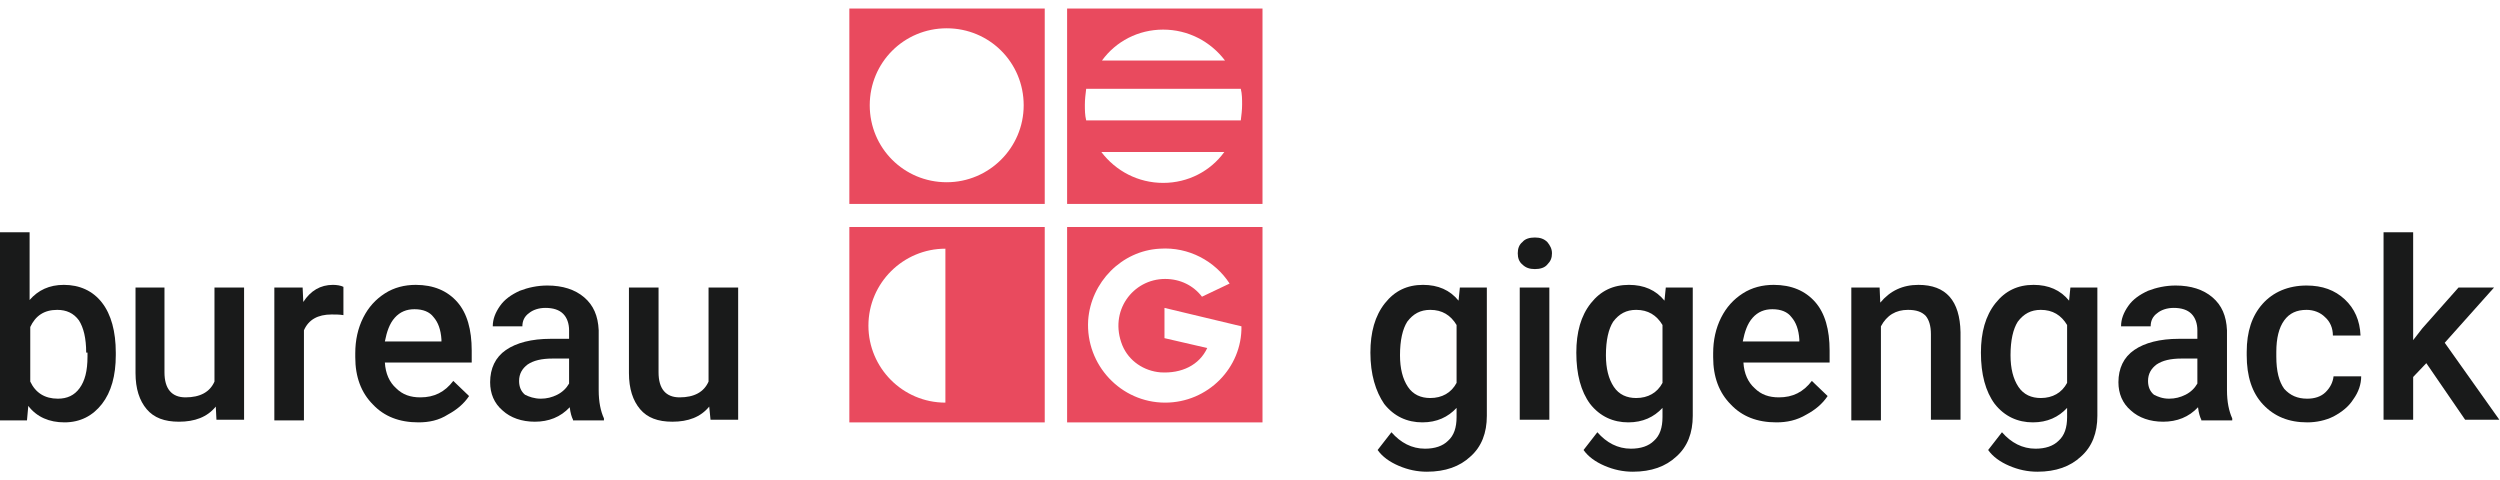
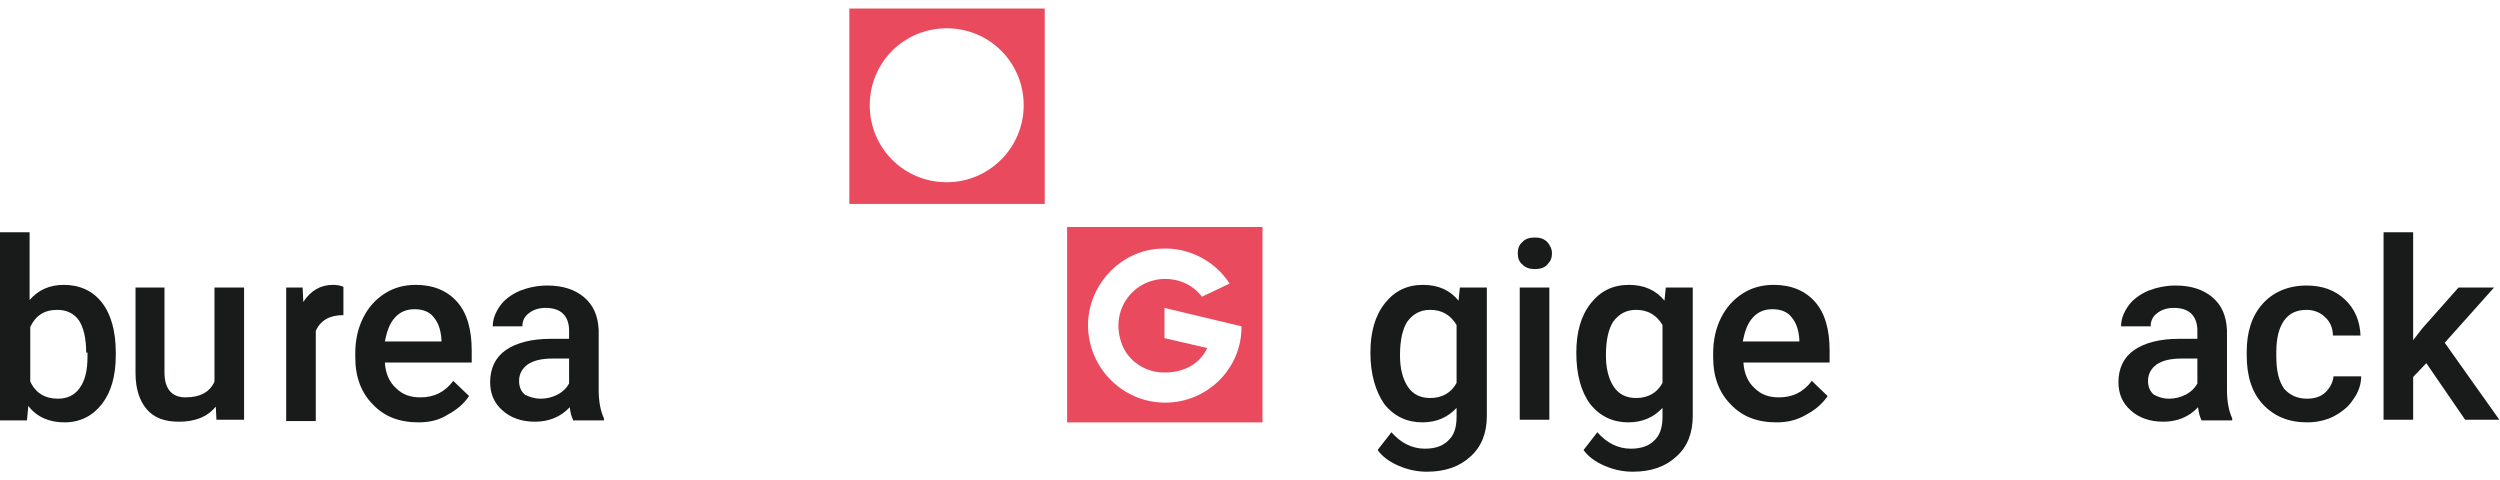
<svg xmlns="http://www.w3.org/2000/svg" version="1.1" id="Laag_1" x="0px" y="0px" viewBox="0 0 380 73" style="enable-background:new 0 0 380 73;" xml:space="preserve">
  <style type="text/css">
	.st0{fill:#E94A5E;}
	.st1{fill:#191A1A;}
</style>
  <g>
    <path class="st0" d="M129.1,1.3V31h29.7V1.3H129.1z M143.9,27.7c-6.5,0-11.7-5.2-11.7-11.7c0-6.5,5.2-11.7,11.7-11.7   c6.5,0,11.7,5.2,11.7,11.7C155.6,22.5,150.3,27.7,143.9,27.7z" />
-     <path class="st0" d="M162.2,1.3V31h29.7V1.3H162.2z M176.8,4.5c3.8,0,7.2,1.8,9.4,4.7h-18.7C169.6,6.3,173,4.5,176.8,4.5z    M176.8,27.8c-3.8,0-7.2-1.8-9.4-4.7h18.7C184,26,180.6,27.8,176.8,27.8z M188.6,18.3h-23.5c-0.2-0.8-0.2-1.6-0.2-2.4   c0-0.8,0.1-1.6,0.2-2.4h23.5c0.2,0.8,0.2,1.6,0.2,2.4C188.8,16.7,188.7,17.5,188.6,18.3z" />
-     <path class="st0" d="M129.1,34.5v29.7h29.7V34.5H129.1z M143.7,61.2c-6.5,0-11.7-5.3-11.7-11.7c0-6.5,5.3-11.7,11.7-11.7V61.2z" />
    <g>
      <path class="st1" d="M208.3,53.6c0-3.1,0.7-5.6,2.2-7.5c1.5-1.9,3.4-2.8,5.8-2.8c2.3,0,4.1,0.8,5.4,2.4l0.2-2h4.1v19.5    c0,2.6-0.8,4.7-2.5,6.2c-1.6,1.5-3.8,2.3-6.6,2.3c-1.5,0-2.9-0.3-4.3-0.9c-1.4-0.6-2.5-1.4-3.2-2.4l2.1-2.7    c1.4,1.6,3.1,2.5,5.1,2.5c1.5,0,2.7-0.4,3.5-1.2c0.9-0.8,1.3-2,1.3-3.6V62c-1.3,1.4-3,2.2-5.2,2.2c-2.3,0-4.3-0.9-5.8-2.8    C209.1,59.5,208.3,56.9,208.3,53.6z M212.8,54c0,2,0.4,3.6,1.2,4.8c0.8,1.2,2,1.7,3.4,1.7c1.8,0,3.2-0.8,4-2.3v-8.8    c-0.9-1.5-2.2-2.3-4-2.3c-1.5,0-2.6,0.6-3.5,1.8C213.2,50,212.8,51.7,212.8,54z" />
      <path class="st1" d="M230.7,38.5c0-0.7,0.2-1.3,0.7-1.7c0.4-0.5,1.1-0.7,1.9-0.7s1.4,0.2,1.9,0.7c0.4,0.5,0.7,1,0.7,1.7    c0,0.7-0.2,1.2-0.7,1.7c-0.4,0.5-1.1,0.7-1.9,0.7s-1.4-0.2-1.9-0.7C230.9,39.8,230.7,39.2,230.7,38.5z M235.5,63.8h-4.5V43.7h4.5    V63.8z" />
      <path class="st1" d="M239.6,53.6c0-3.1,0.7-5.6,2.2-7.5c1.5-1.9,3.4-2.8,5.8-2.8c2.3,0,4.1,0.8,5.4,2.4l0.2-2h4.1v19.5    c0,2.6-0.8,4.7-2.5,6.2c-1.6,1.5-3.8,2.3-6.6,2.3c-1.5,0-2.9-0.3-4.3-0.9c-1.4-0.6-2.5-1.4-3.2-2.4l2.1-2.7    c1.4,1.6,3.1,2.5,5.1,2.5c1.5,0,2.7-0.4,3.5-1.2c0.9-0.8,1.3-2,1.3-3.6V62c-1.3,1.4-3,2.2-5.2,2.2c-2.3,0-4.3-0.9-5.8-2.8    C240.3,59.5,239.6,56.9,239.6,53.6z M244.1,54c0,2,0.4,3.6,1.2,4.8c0.8,1.2,2,1.7,3.4,1.7c1.8,0,3.2-0.8,4-2.3v-8.8    c-0.9-1.5-2.2-2.3-4-2.3c-1.5,0-2.6,0.6-3.5,1.8C244.5,50,244.1,51.7,244.1,54z" />
      <path class="st1" d="M270,64.2c-2.9,0-5.2-0.9-6.9-2.7c-1.8-1.8-2.7-4.2-2.7-7.2v-0.6c0-2,0.4-3.8,1.2-5.4    c0.8-1.6,1.9-2.8,3.3-3.7c1.4-0.9,3-1.3,4.7-1.3c2.7,0,4.8,0.9,6.3,2.6c1.5,1.7,2.2,4.2,2.2,7.4v1.8h-13.1c0.1,1.7,0.7,3,1.7,3.9    c1,1,2.2,1.4,3.7,1.4c2.1,0,3.7-0.8,5-2.5l2.4,2.3c-0.8,1.2-1.9,2.1-3.2,2.8C273.1,63.9,271.6,64.2,270,64.2z M269.4,47    c-1.2,0-2.2,0.4-3,1.3c-0.8,0.9-1.2,2.1-1.5,3.6h8.6v-0.3c-0.1-1.5-0.5-2.6-1.2-3.4C271.7,47.4,270.7,47,269.4,47z" />
-       <path class="st1" d="M285.7,43.7l0.1,2.3c1.5-1.8,3.4-2.7,5.8-2.7c4.2,0,6.3,2.4,6.4,7.2v13.3h-4.5v-13c0-1.3-0.3-2.2-0.8-2.8    c-0.6-0.6-1.4-0.9-2.7-0.9c-1.8,0-3.2,0.8-4.1,2.5v14.3h-4.5V43.7H285.7z" />
-       <path class="st1" d="M301.1,53.6c0-3.1,0.7-5.6,2.2-7.5c1.5-1.9,3.4-2.8,5.8-2.8c2.3,0,4.1,0.8,5.4,2.4l0.2-2h4.1v19.5    c0,2.6-0.8,4.7-2.5,6.2c-1.6,1.5-3.8,2.3-6.6,2.3c-1.5,0-2.9-0.3-4.3-0.9c-1.4-0.6-2.5-1.4-3.2-2.4l2.1-2.7    c1.4,1.6,3.1,2.5,5.1,2.5c1.5,0,2.7-0.4,3.5-1.2c0.9-0.8,1.3-2,1.3-3.6V62c-1.3,1.4-3,2.2-5.2,2.2c-2.3,0-4.3-0.9-5.8-2.8    C301.8,59.5,301.1,56.9,301.1,53.6z M305.6,54c0,2,0.4,3.6,1.2,4.8c0.8,1.2,2,1.7,3.4,1.7c1.8,0,3.2-0.8,4-2.3v-8.8    c-0.9-1.5-2.2-2.3-4-2.3c-1.5,0-2.6,0.6-3.5,1.8C306,50,305.6,51.7,305.6,54z" />
      <path class="st1" d="M334.6,63.8c-0.2-0.4-0.4-1-0.5-1.9c-1.4,1.5-3.2,2.2-5.3,2.2c-2,0-3.7-0.6-4.9-1.7c-1.3-1.1-1.9-2.6-1.9-4.3    c0-2.1,0.8-3.8,2.4-4.9c1.6-1.1,3.9-1.7,6.8-1.7h2.8v-1.3c0-1-0.3-1.9-0.9-2.5c-0.6-0.6-1.5-0.9-2.7-0.9c-1,0-1.9,0.3-2.5,0.8    c-0.7,0.5-1,1.2-1,2h-4.5c0-1.1,0.4-2.1,1.1-3.1c0.7-1,1.7-1.7,3-2.3c1.3-0.5,2.7-0.8,4.2-0.8c2.3,0,4.2,0.6,5.6,1.8    c1.4,1.2,2.1,2.8,2.2,5v9.1c0,1.8,0.3,3.2,0.8,4.3v0.3H334.6z M329.7,60.6c0.9,0,1.7-0.2,2.5-0.6c0.8-0.4,1.4-1,1.8-1.7v-3.8h-2.4    c-1.7,0-2.9,0.3-3.8,0.9c-0.8,0.6-1.3,1.4-1.3,2.5c0,0.9,0.3,1.6,0.9,2.1C328,60.3,328.7,60.6,329.7,60.6z" />
      <path class="st1" d="M350.7,60.6c1.1,0,2.1-0.3,2.8-1c0.7-0.7,1.1-1.5,1.2-2.4h4.2c0,1.2-0.4,2.4-1.2,3.5c-0.7,1.1-1.7,1.9-3,2.6    c-1.2,0.6-2.6,0.9-4,0.9c-2.8,0-5-0.9-6.7-2.7s-2.5-4.3-2.5-7.5v-0.5c0-3.1,0.8-5.5,2.4-7.3c1.6-1.8,3.9-2.8,6.7-2.8    c2.4,0,4.3,0.7,5.8,2.1c1.5,1.4,2.3,3.2,2.4,5.5h-4.2c0-1.1-0.4-2.1-1.2-2.8c-0.7-0.7-1.7-1.1-2.8-1.1c-1.5,0-2.6,0.5-3.4,1.6    c-0.8,1.1-1.2,2.7-1.2,4.8v0.7c0,2.2,0.4,3.8,1.2,4.9C348.1,60.1,349.2,60.6,350.7,60.6z" />
      <path class="st1" d="M368.8,55.2l-2,2.1v6.5h-4.5V35.3h4.5v16.4l1.4-1.8l5.5-6.2h5.4l-7.5,8.4l8.3,11.7h-5.2L368.8,55.2z" />
    </g>
    <g>
      <path class="st1" d="M17.6,54c0,3.1-0.7,5.6-2.1,7.4c-1.4,1.8-3.3,2.8-5.7,2.8c-2.3,0-4.2-0.8-5.5-2.5l-0.2,2.2H0V35.3h4.5v10.3    c1.3-1.5,3-2.3,5.2-2.3c2.4,0,4.4,0.9,5.8,2.7c1.4,1.8,2.1,4.4,2.1,7.6V54z M13.1,53.6c0-2.2-0.4-3.8-1.1-4.9    c-0.8-1.1-1.9-1.6-3.3-1.6c-2,0-3.3,0.9-4.1,2.6v8.3c0.8,1.7,2.2,2.6,4.2,2.6c1.4,0,2.5-0.5,3.3-1.6c0.8-1.1,1.2-2.6,1.2-4.8V53.6    z" />
      <path class="st1" d="M32.8,61.8c-1.3,1.6-3.2,2.3-5.6,2.3c-2.2,0-3.8-0.6-4.9-1.9c-1.1-1.3-1.7-3.1-1.7-5.5v-13H25v12.9    c0,2.5,1.1,3.8,3.2,3.8c2.2,0,3.7-0.8,4.4-2.4V43.7h4.5v20.1h-4.2L32.8,61.8z" />
-       <path class="st1" d="M52.2,47.9c-0.6-0.1-1.2-0.1-1.8-0.1c-2.1,0-3.5,0.8-4.2,2.4v13.7h-4.5V43.7H46l0.1,2.2    c1.1-1.7,2.6-2.6,4.5-2.6c0.6,0,1.2,0.1,1.6,0.3L52.2,47.9z" />
+       <path class="st1" d="M52.2,47.9c-2.1,0-3.5,0.8-4.2,2.4v13.7h-4.5V43.7H46l0.1,2.2    c1.1-1.7,2.6-2.6,4.5-2.6c0.6,0,1.2,0.1,1.6,0.3L52.2,47.9z" />
      <path class="st1" d="M63.6,64.2c-2.9,0-5.2-0.9-6.9-2.7c-1.8-1.8-2.7-4.2-2.7-7.2v-0.6c0-2,0.4-3.8,1.2-5.4    c0.8-1.6,1.9-2.8,3.3-3.7c1.4-0.9,3-1.3,4.7-1.3c2.7,0,4.8,0.9,6.3,2.6c1.5,1.7,2.2,4.2,2.2,7.4v1.8H58.5c0.1,1.7,0.7,3,1.7,3.9    c1,1,2.2,1.4,3.7,1.4c2.1,0,3.7-0.8,5-2.5l2.4,2.3c-0.8,1.2-1.9,2.1-3.2,2.8C66.7,63.9,65.2,64.2,63.6,64.2z M63,47    c-1.2,0-2.2,0.4-3,1.3c-0.8,0.9-1.2,2.1-1.5,3.6h8.6v-0.3c-0.1-1.5-0.5-2.6-1.2-3.4C65.3,47.4,64.3,47,63,47z" />
      <path class="st1" d="M87.1,63.8c-0.2-0.4-0.4-1-0.5-1.9c-1.4,1.5-3.2,2.2-5.3,2.2c-2,0-3.7-0.6-4.9-1.7c-1.3-1.1-1.9-2.6-1.9-4.3    c0-2.1,0.8-3.8,2.4-4.9c1.6-1.1,3.9-1.7,6.8-1.7h2.8v-1.3c0-1-0.3-1.9-0.9-2.5c-0.6-0.6-1.5-0.9-2.7-0.9c-1,0-1.9,0.3-2.5,0.8    c-0.7,0.5-1,1.2-1,2h-4.5c0-1.1,0.4-2.1,1.1-3.1c0.7-1,1.7-1.7,3-2.3c1.3-0.5,2.7-0.8,4.2-0.8c2.3,0,4.2,0.6,5.6,1.8    c1.4,1.2,2.1,2.8,2.2,5v9.1c0,1.8,0.3,3.2,0.8,4.3v0.3H87.1z M82.2,60.6c0.9,0,1.7-0.2,2.5-0.6c0.8-0.4,1.4-1,1.8-1.7v-3.8H84    c-1.7,0-2.9,0.3-3.8,0.9c-0.8,0.6-1.3,1.4-1.3,2.5c0,0.9,0.3,1.6,0.9,2.1C80.4,60.3,81.2,60.6,82.2,60.6z" />
-       <path class="st1" d="M107.8,61.8c-1.3,1.6-3.2,2.3-5.6,2.3c-2.2,0-3.8-0.6-4.9-1.9c-1.1-1.3-1.7-3.1-1.7-5.5v-13h4.5v12.9    c0,2.5,1.1,3.8,3.2,3.8c2.2,0,3.7-0.8,4.4-2.4V43.7h4.5v20.1h-4.2L107.8,61.8z" />
    </g>
    <path class="st0" d="M162.2,34.5v29.7h29.7V34.5H162.2z M177.1,61.2c-6.7,0-12.1-5.7-11.7-12.5c0.4-5.8,5.1-10.6,10.9-10.9   c4.4-0.3,8.4,1.9,10.6,5.3l-4.2,2c-1.3-1.7-3.3-2.7-5.6-2.7c-4.9,0-8.6,4.9-6.5,10.1c1,2.4,3.3,3.9,5.8,4.1   c3.2,0.2,5.9-1.1,7.1-3.7l-6.5-1.5v-4.6l11.7,2.8C188.8,55.9,183.6,61.2,177.1,61.2z" />
  </g>
</svg>